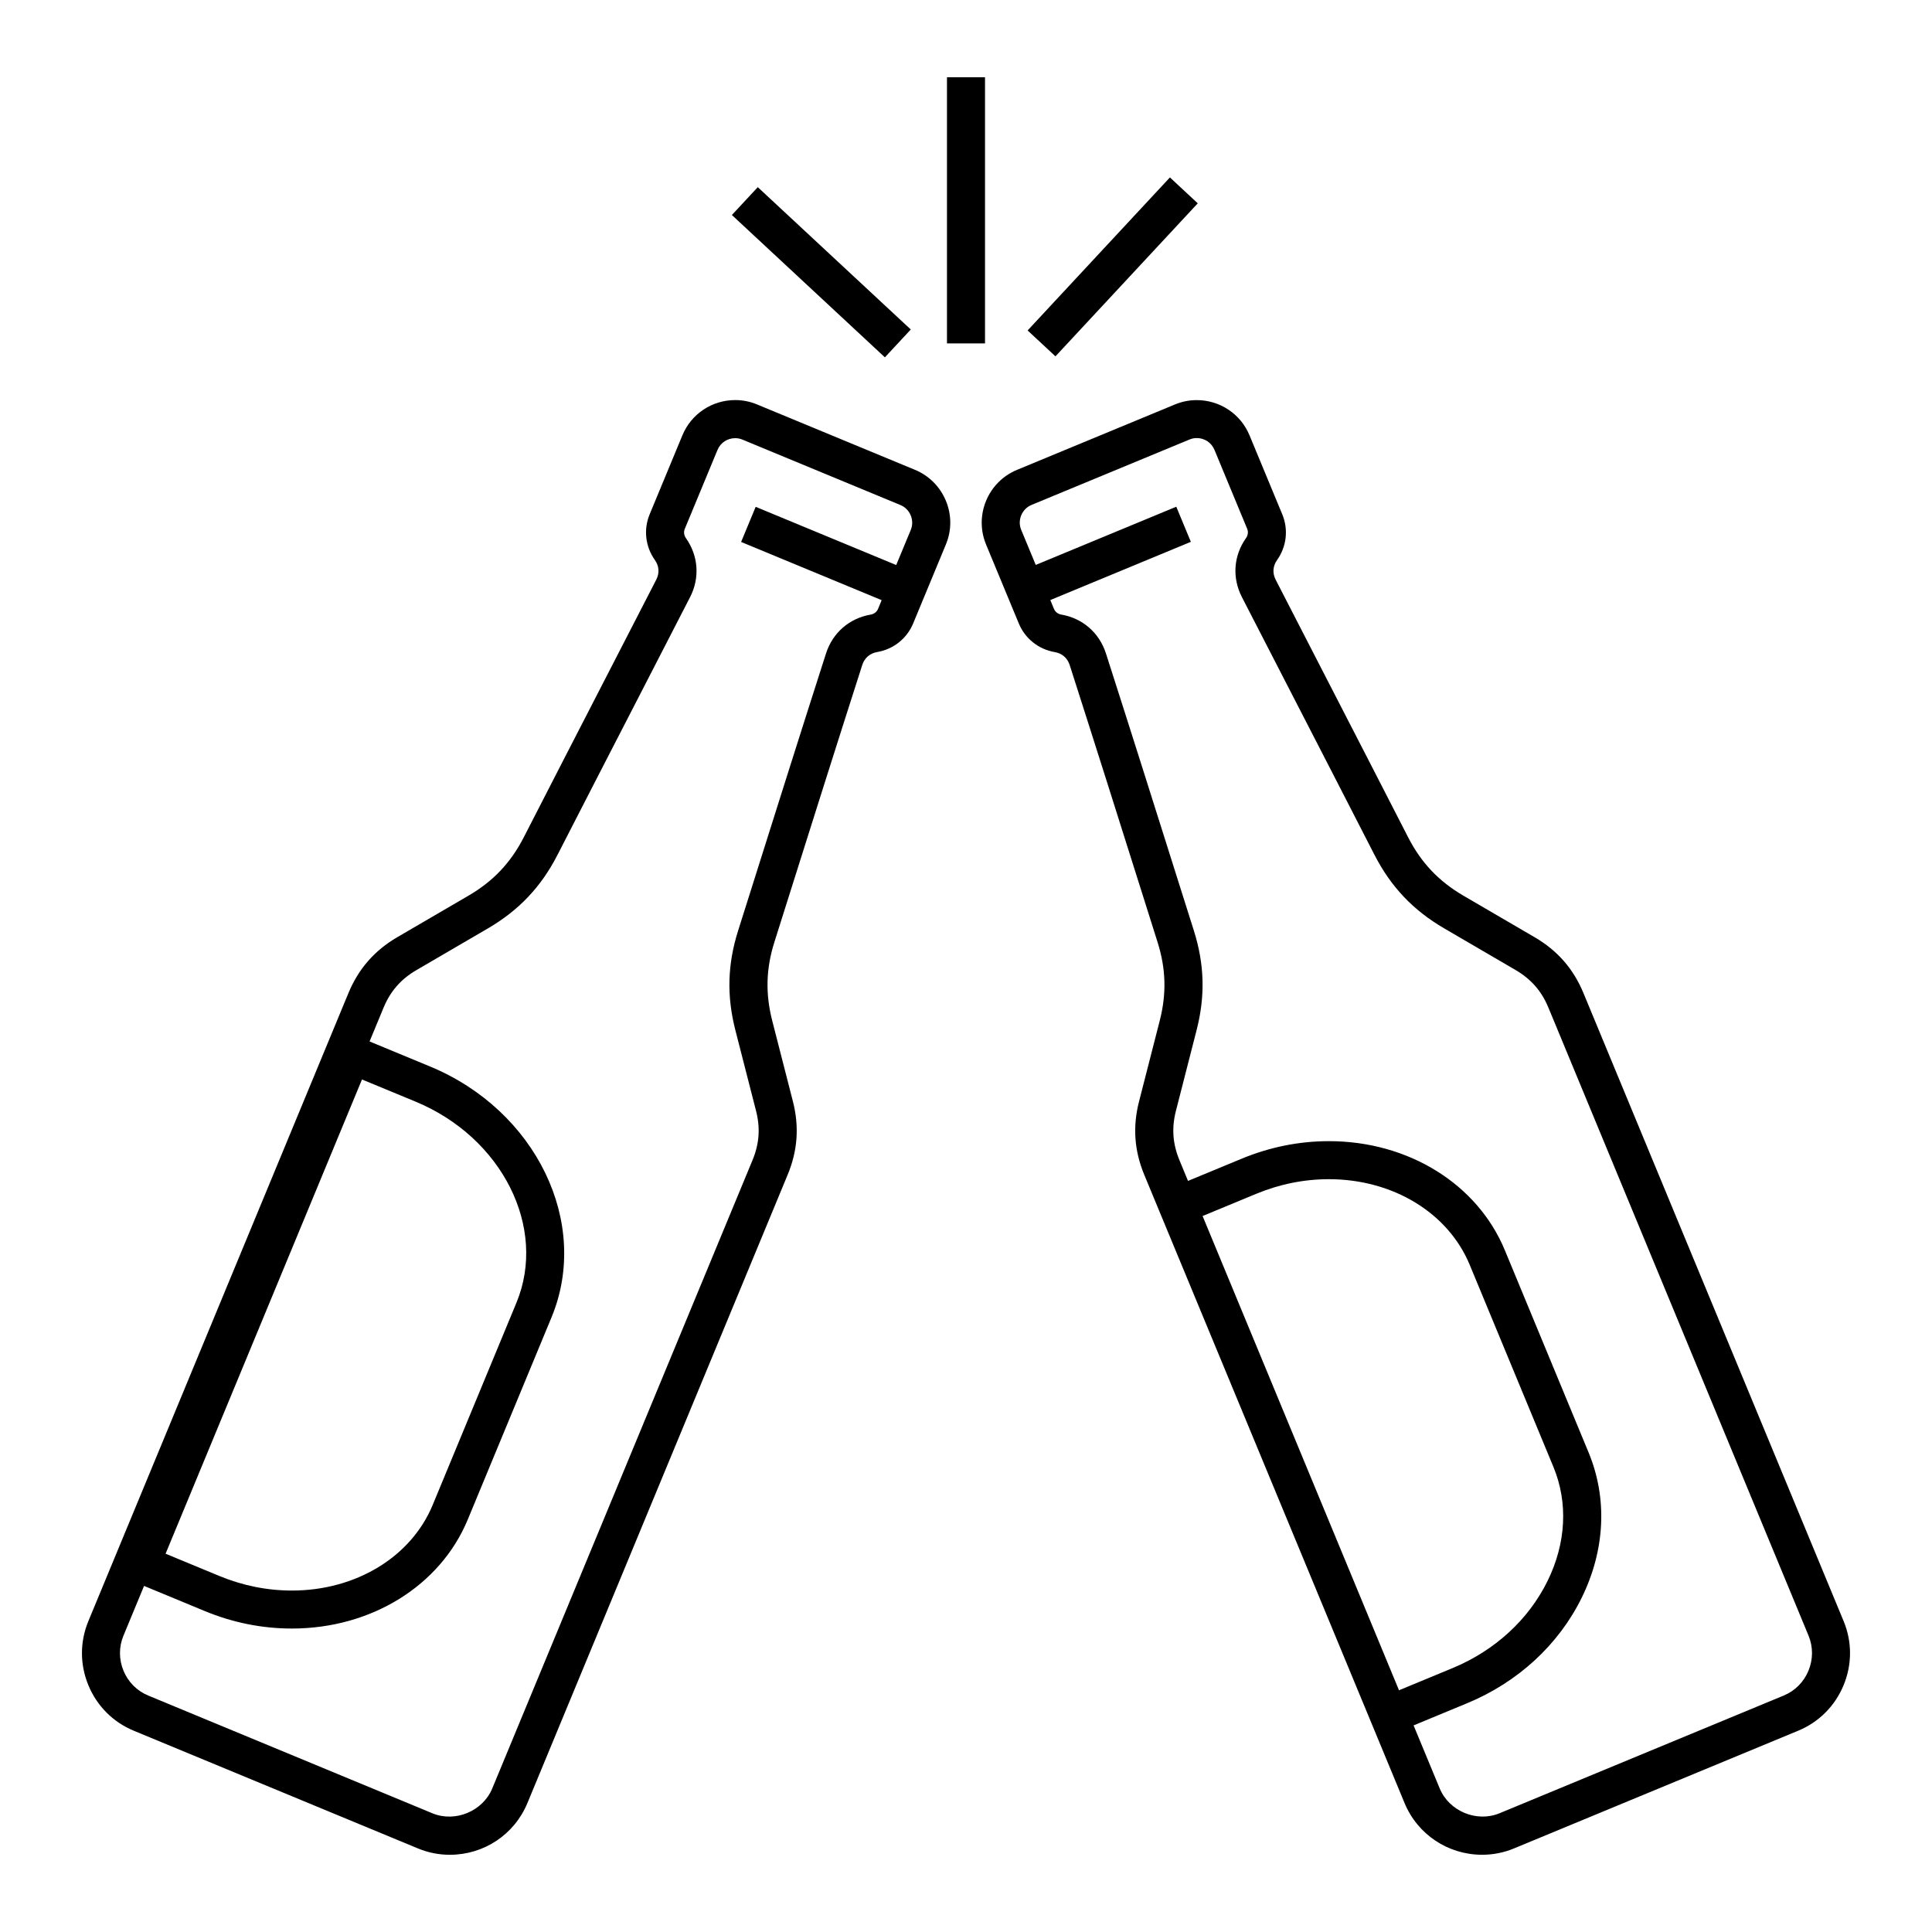
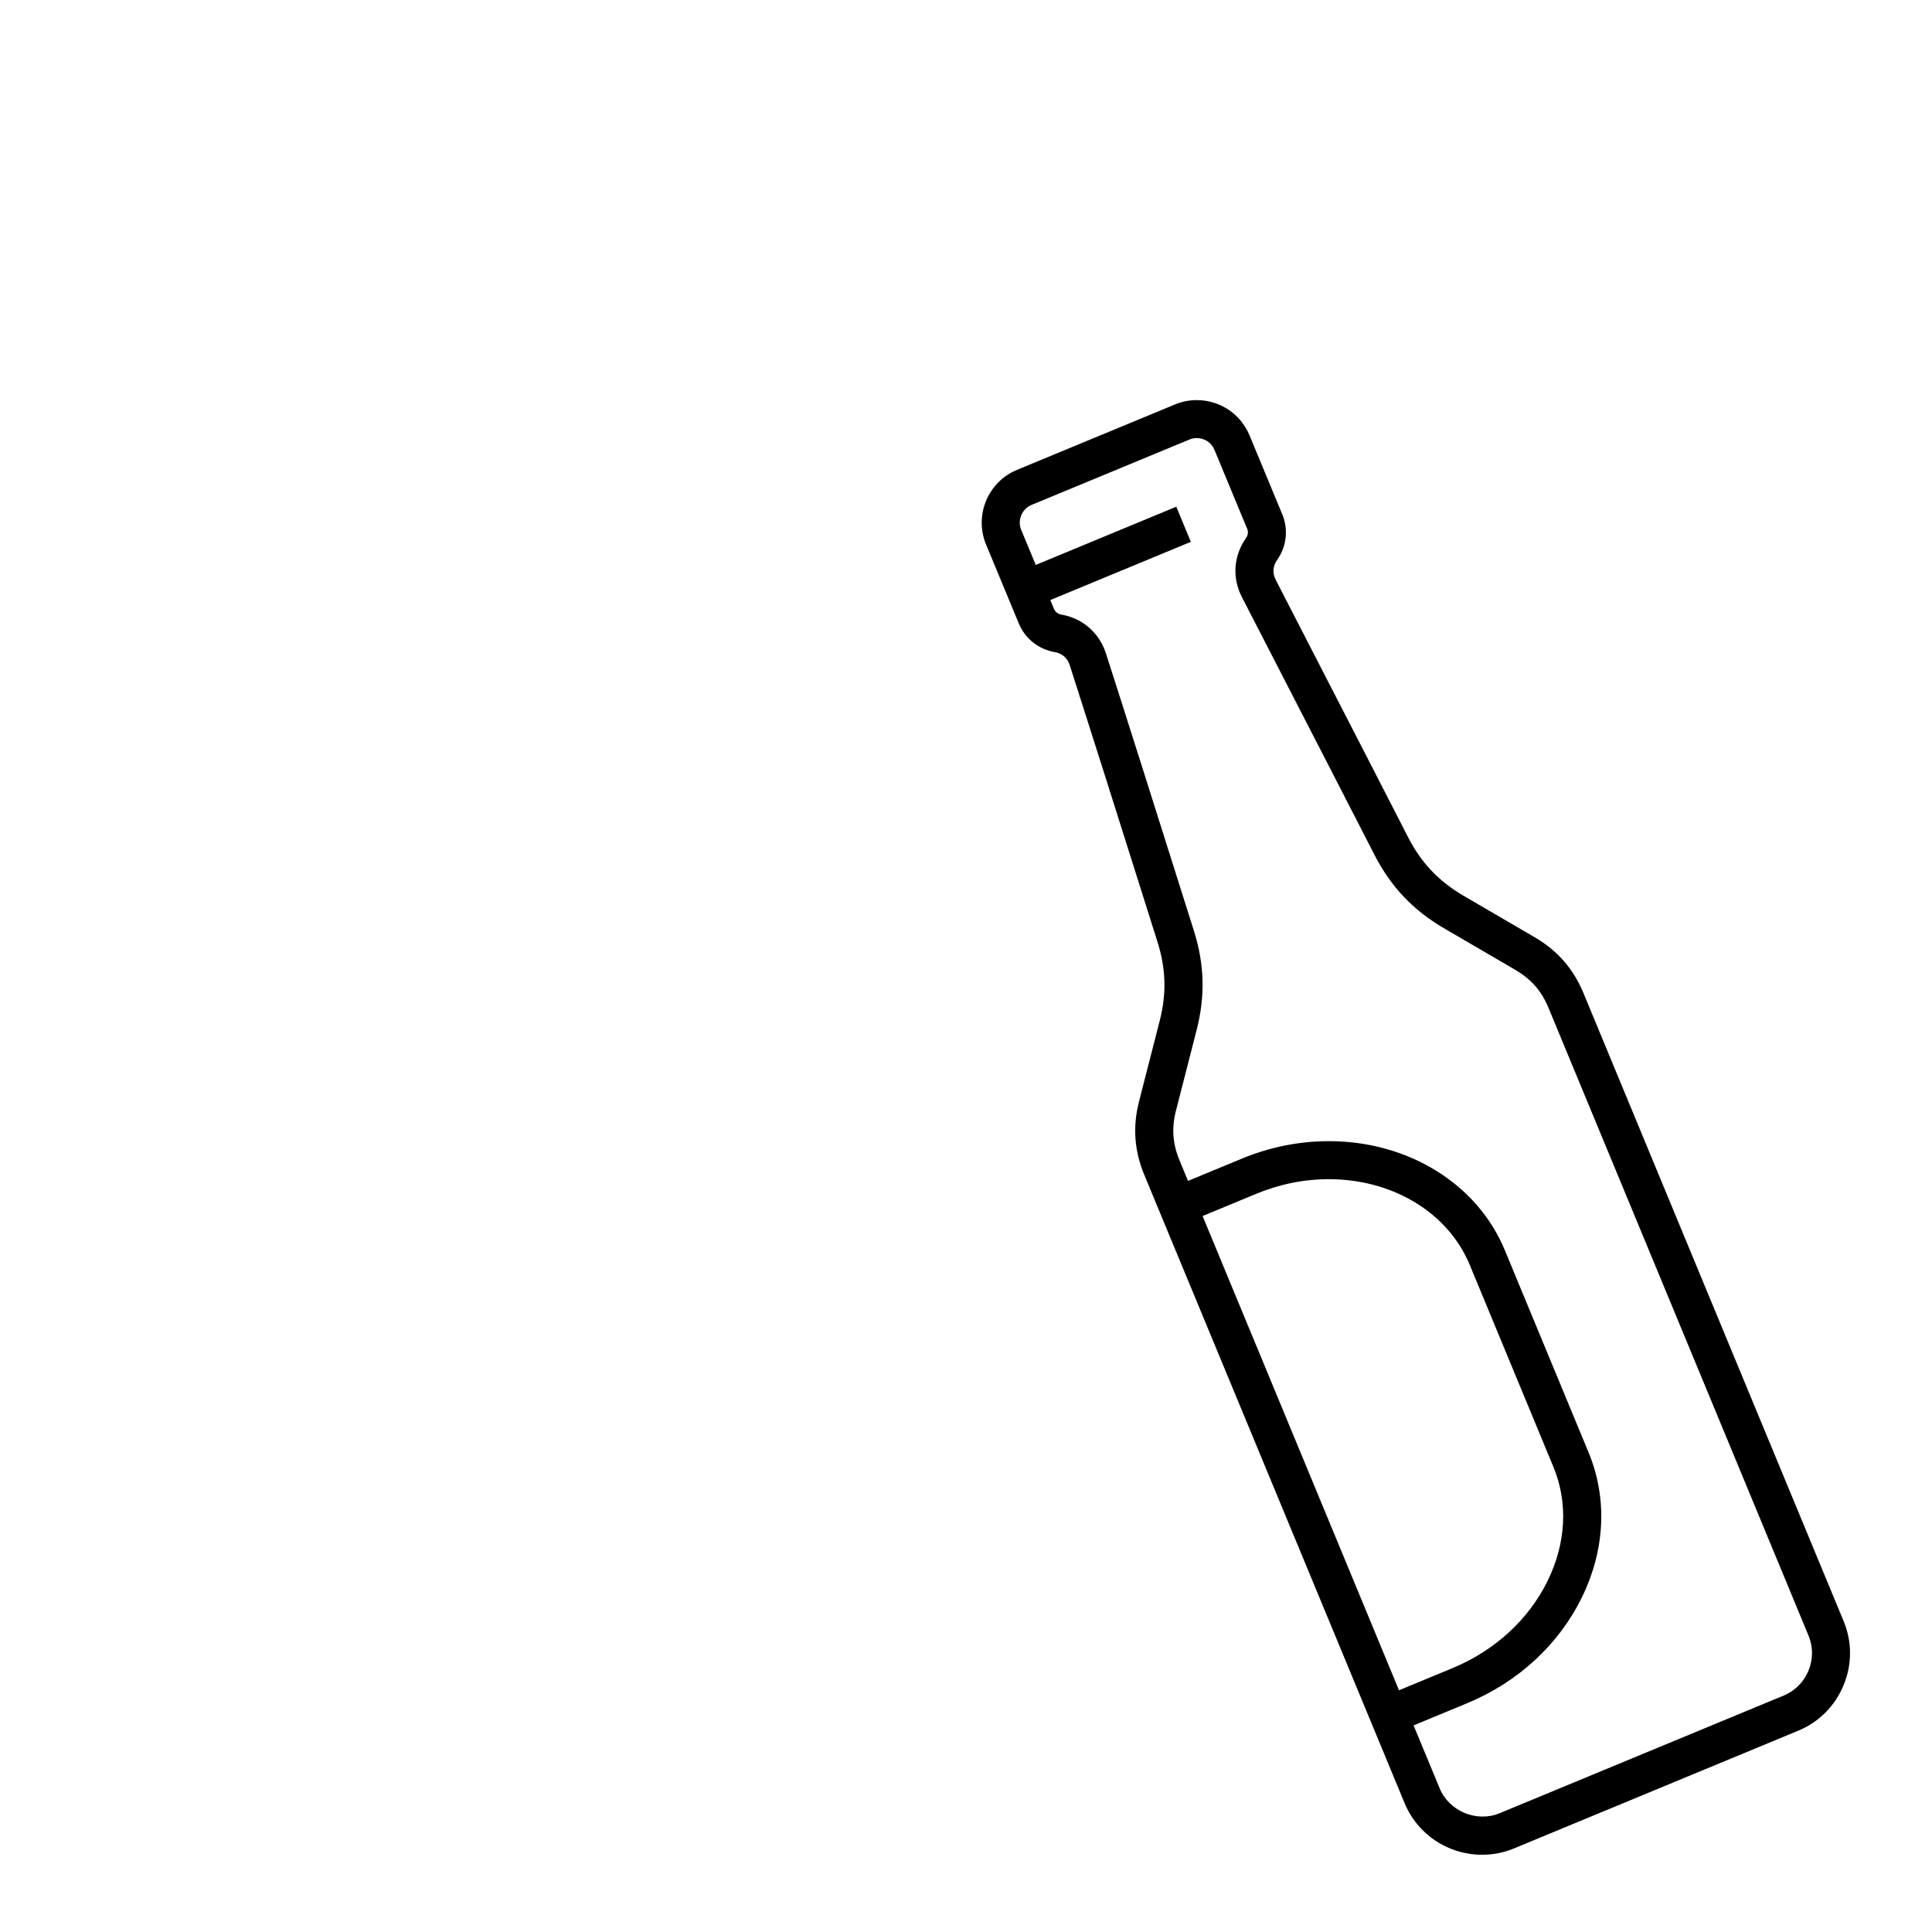
<svg xmlns="http://www.w3.org/2000/svg" fill="#000000" width="800px" height="800px" version="1.1" viewBox="144 144 512 512">
  <g>
    <path d="m632.58 573.62-68.938-166.42c-2.664-6.449-6.898-11.297-12.934-14.816l-18.902-11.027c-6.535-3.82-11.184-8.727-14.629-15.453-7.019-13.703-13.871-27.008-20.738-40.344l-14.367-27.918c-0.906-1.762-0.77-3.617 0.371-5.234 2.523-3.566 3.039-8.09 1.371-12.105l-8.676-20.93c-2.348-5.672-7.844-9.34-13.992-9.34-1.988 0-3.93 0.387-5.773 1.152l-41.867 17.336c-7.707 3.195-11.383 12.062-8.191 19.77l8.676 20.93c1.668 4.019 5.231 6.856 9.531 7.594 1.949 0.332 3.356 1.559 3.961 3.441 6.621 20.625 12.93 40.621 19.422 61.191l3.863 12.246c2.223 7.043 2.41 13.652 0.57 20.809l-5.477 21.383c-1.719 6.691-1.27 13.047 1.375 19.438l54.68 131.97 7.379 17.816 6.922 16.707c3.449 8.332 11.523 13.715 20.559 13.715 2.91 0 5.762-0.562 8.469-1.688l75.305-31.191c5.473-2.262 9.738-6.535 12.012-12.031 2.281-5.496 2.285-11.527 0.02-17zm-169.88-107.36 14.191-5.879c6.227-2.578 12.711-3.883 19.281-3.883 16.953 0 31.598 8.902 37.309 22.676l22.195 53.586c3.918 9.465 3.367 20.203-1.566 30.23-5.039 10.242-13.969 18.434-25.16 23.07l-14.199 5.879-12.93-31.223zm160.56 120.5c-1.246 3.008-3.57 5.344-6.559 6.578l-75.305 31.191c-6.086 2.519-13.371-0.559-15.859-6.574l-6.922-16.707 14.199-5.879c13.453-5.57 24.227-15.492 30.344-27.93 6.227-12.664 6.879-26.348 1.828-38.531l-22.191-53.594c-7.269-17.551-25.566-28.895-46.617-28.895-7.894 0-15.68 1.566-23.141 4.656l-14.199 5.879-2.277-5.5c-1.797-4.359-2.098-8.516-0.926-13.082l5.477-21.387c2.324-9.055 2.09-17.418-0.719-26.344l-3.871-12.242c-6.492-20.586-12.812-40.602-19.438-61.242-1.762-5.477-6.191-9.324-11.859-10.293-0.871-0.145-1.586-0.715-1.918-1.516l-0.961-2.328 37.242-15.426-3.859-9.309-37.242 15.426-3.856-9.297c-0.516-1.238-0.508-2.613 0.012-3.863 0.523-1.254 1.484-2.223 2.727-2.742l41.871-17.336c0.613-0.258 1.258-0.383 1.914-0.383 2.062 0 3.898 1.219 4.684 3.113l8.676 20.93c0.328 0.801 0.223 1.715-0.289 2.434-3.324 4.691-3.742 10.539-1.117 15.652l14.375 27.926c6.863 13.332 13.719 26.637 20.73 40.328 4.359 8.516 10.242 14.738 18.52 19.562l18.902 11.027c4.117 2.41 6.883 5.566 8.707 9.969l68.938 166.43c1.234 2.992 1.23 6.293-0.02 9.297z" />
-     <path d="m386.48 268.51-41.871-17.336c-1.84-0.766-3.777-1.152-5.769-1.152-6.16 0-11.652 3.668-13.996 9.336l-8.676 20.934c-1.664 4.016-1.148 8.539 1.375 12.113 1.145 1.613 1.273 3.465 0.367 5.223l-14.27 27.73c-6.902 13.402-13.789 26.773-20.836 40.535-3.449 6.731-8.098 11.645-14.629 15.453l-18.906 11.027c-6.031 3.523-10.262 8.367-12.934 14.812l-68.922 166.44c-2.262 5.473-2.262 11.504 0.016 17 2.273 5.496 6.539 9.766 12.012 12.031l75.305 31.191c2.707 1.125 5.559 1.688 8.473 1.688 9.039 0 17.109-5.375 20.555-13.715l68.973-166.52c2.641-6.383 3.094-12.742 1.379-19.426l-5.481-21.387c-1.828-7.152-1.652-13.766 0.57-20.801l3.461-10.965c6.629-21.027 13.074-41.43 19.828-62.488 0.605-1.879 2.012-3.098 3.961-3.438 4.301-0.734 7.875-3.57 9.539-7.594l8.672-20.93c1.547-3.727 1.543-7.84-0.012-11.578-1.551-3.731-4.461-6.641-8.184-8.188zm-146.55 161.56 14.203 5.875c22.969 9.516 34.953 33.43 26.727 53.293l-22.199 53.602c-5.707 13.77-20.348 22.672-37.301 22.672-6.57 0-13.059-1.309-19.281-3.883l-14.199-5.879zm134.83-123.2c-5.668 0.969-10.098 4.816-11.855 10.293-6.766 21.074-13.203 41.488-19.84 62.531l-3.461 10.953c-2.816 8.918-3.043 17.285-0.727 26.344l5.481 21.391c1.168 4.559 0.875 8.715-0.934 13.074l-68.973 166.51c-2.488 6.004-9.789 9.082-15.859 6.574l-75.301-31.199c-2.988-1.234-5.316-3.57-6.559-6.574-1.246-3.012-1.25-6.309-0.016-9.289l5.465-13.195 16.031 6.641c7.453 3.09 15.242 4.656 23.141 4.656 21.043 0 39.344-11.34 46.613-28.887l22.199-53.598c10.359-25.004-4.082-54.82-32.18-66.457l-16.043-6.641 3.699-8.938c1.824-4.394 4.59-7.562 8.711-9.969l18.906-11.027c8.273-4.828 14.156-11.043 18.516-19.566 7.043-13.754 13.934-27.121 20.832-40.512l14.273-27.738c2.625-5.113 2.207-10.965-1.109-15.652-0.516-0.727-0.621-1.633-0.297-2.43l8.676-20.934c0.781-1.895 2.625-3.113 4.691-3.113 0.656 0 1.301 0.125 1.91 0.383l41.871 17.336c1.238 0.52 2.207 1.484 2.727 2.742 0.523 1.25 0.523 2.625 0.012 3.863l-3.856 9.297-37.242-15.426-3.859 9.309 37.246 15.426-0.961 2.328c-0.332 0.777-1.051 1.344-1.93 1.496z" />
-     <path d="m394.96 164.47h10.078v70.535h-10.078z" />
-     <path d="m344.82 193.6 40.547 37.719-6.863 7.379-40.547-37.719z" />
-     <path d="m454.04 191.02 7.379 6.863-37.711 40.551-7.379-6.863z" />
  </g>
</svg>